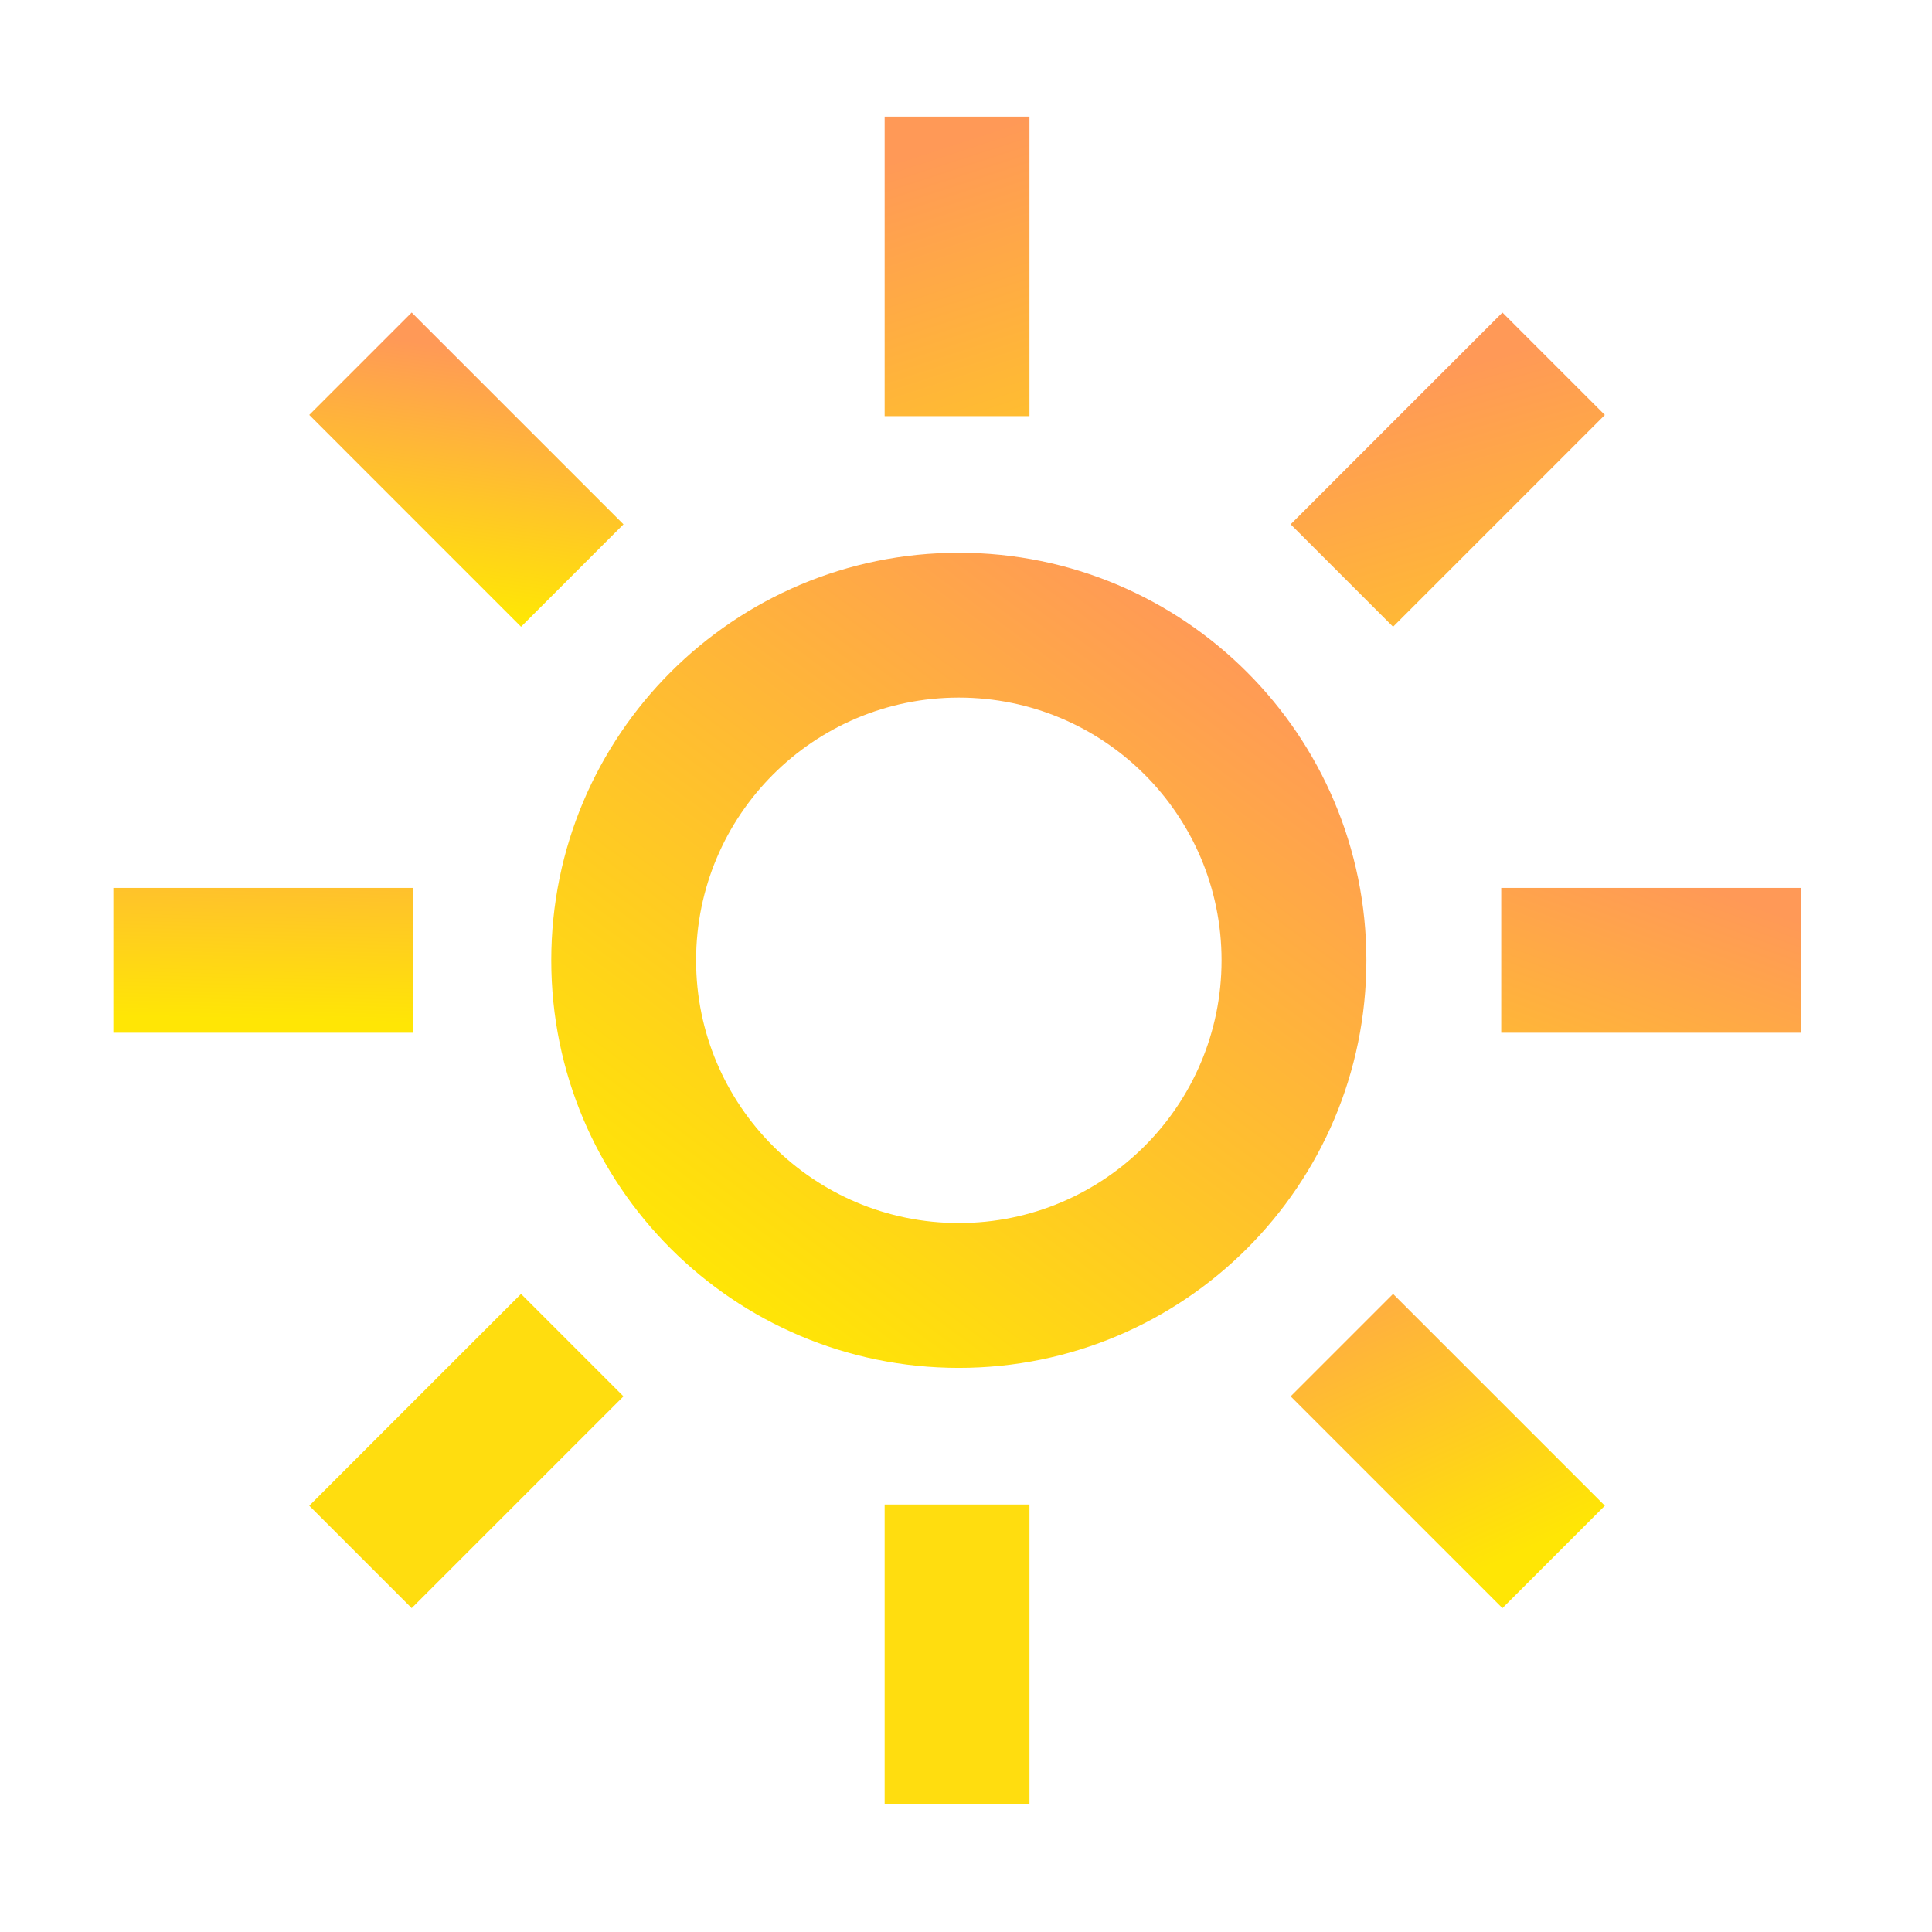
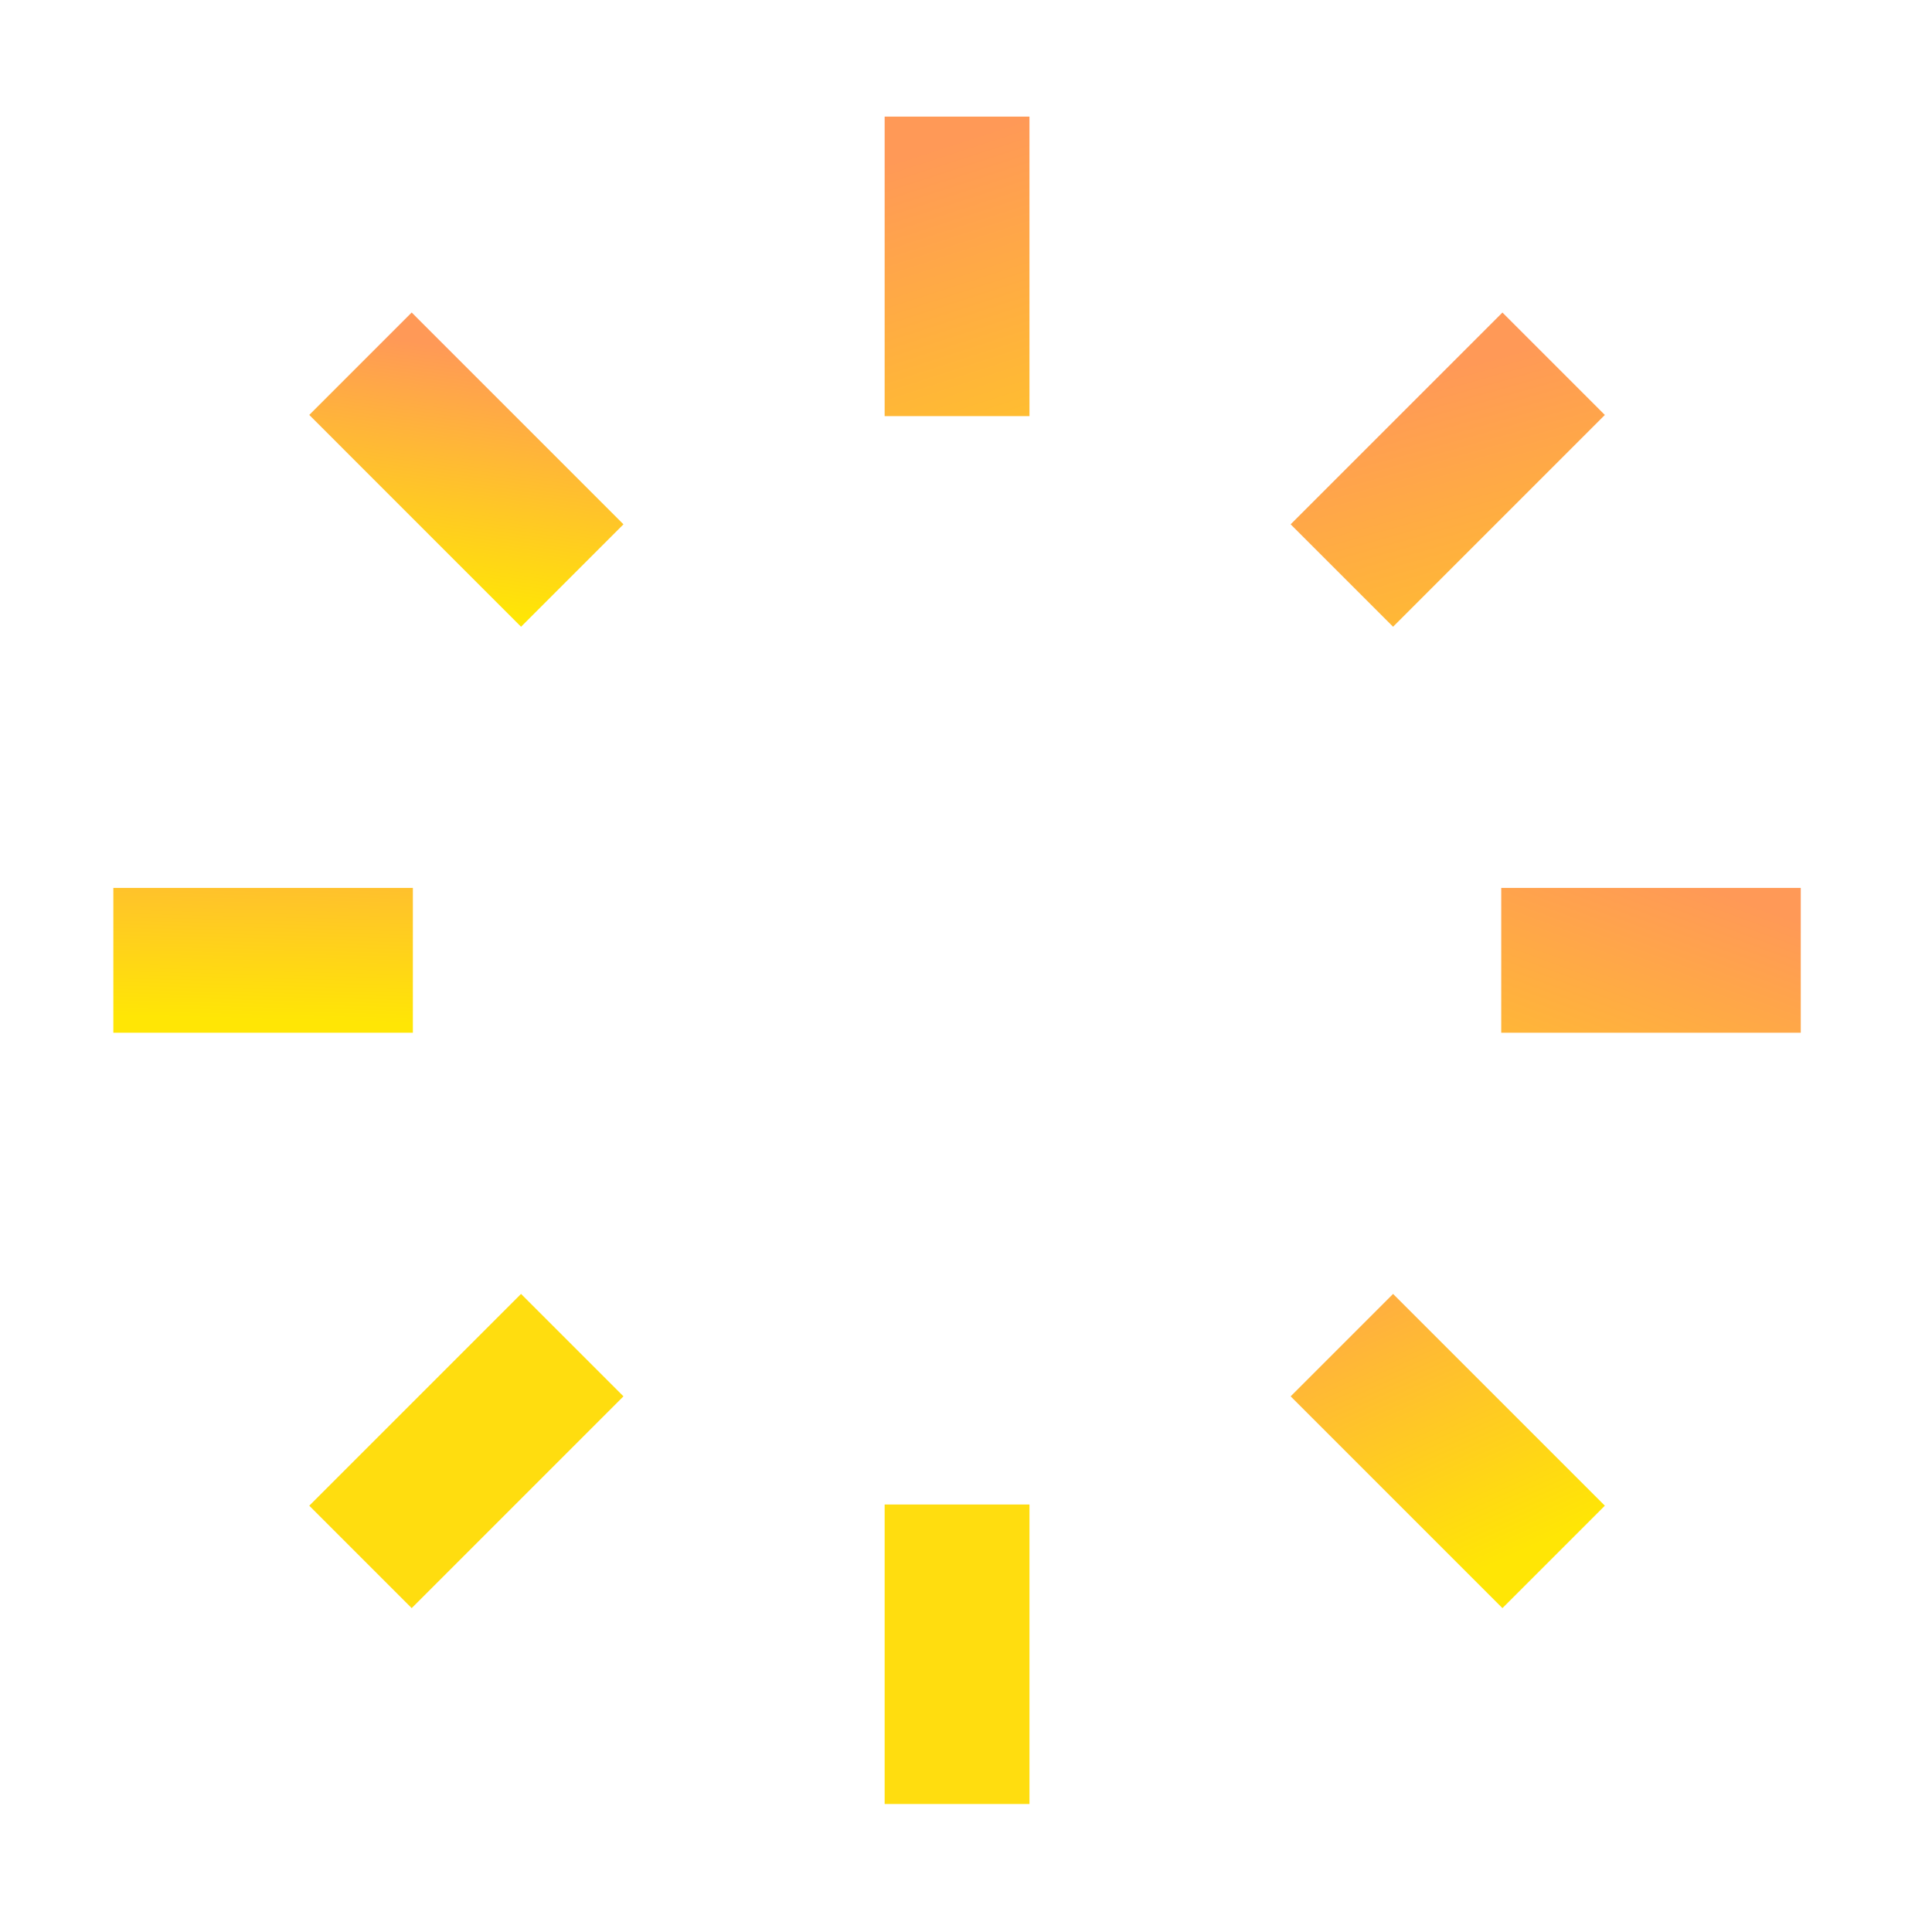
<svg xmlns="http://www.w3.org/2000/svg" width="81" height="81" viewBox="0 0 81 81" fill="none">
  <mask id="mask0_471_3860" style="mask-type:alpha" maskUnits="userSpaceOnUse" x="0" y="0" width="81" height="81">
    <circle cx="40.125" cy="40.262" r="40.125" fill="#F0F0F0" />
  </mask>
  <g mask="url(#mask0_471_3860)">
-     <path fill-rule="evenodd" clip-rule="evenodd" d="M40.199 51.276C46.282 51.276 51.214 46.345 51.214 40.262C51.214 34.178 46.282 29.247 40.199 29.247C34.116 29.247 29.184 34.178 29.184 40.262C29.184 46.345 34.116 51.276 40.199 51.276ZM40.199 57.349C49.636 57.349 57.286 49.699 57.286 40.262C57.286 30.825 49.636 23.174 40.199 23.174C30.762 23.174 23.112 30.825 23.112 40.262C23.112 49.699 30.762 57.349 40.199 57.349Z" fill="url(#paint0_linear_471_3860)" />
    <path fill-rule="evenodd" clip-rule="evenodd" d="M37.089 17.446L37.089 4.889L43.161 4.889L43.161 17.446L37.089 17.446Z" fill="url(#paint1_linear_471_3860)" />
    <path fill-rule="evenodd" clip-rule="evenodd" d="M37.089 75.634L37.089 63.077L43.161 63.077L43.161 75.634L37.089 75.634Z" fill="#FFDD0F" />
    <path fill-rule="evenodd" clip-rule="evenodd" d="M17.31 43.298L4.752 43.298L4.752 37.226L17.31 37.226L17.31 43.298Z" fill="url(#paint2_linear_471_3860)" />
-     <path fill-rule="evenodd" clip-rule="evenodd" d="M75.498 43.298L62.94 43.298L62.94 37.226L75.498 37.226L75.498 43.298Z" fill="url(#paint3_linear_471_3860)" />
+     <path fill-rule="evenodd" clip-rule="evenodd" d="M75.498 43.298L62.94 43.298L62.94 37.226L75.498 37.226Z" fill="url(#paint3_linear_471_3860)" />
    <path fill-rule="evenodd" clip-rule="evenodd" d="M26.139 58.542L17.26 67.421L12.966 63.127L21.845 54.248L26.139 58.542Z" fill="#FFDD0F" />
    <path fill-rule="evenodd" clip-rule="evenodd" d="M67.284 17.397L58.405 26.276L54.111 21.982L62.99 13.103L67.284 17.397Z" fill="url(#paint4_linear_471_3860)" />
    <path fill-rule="evenodd" clip-rule="evenodd" d="M58.405 54.248L67.284 63.127L62.99 67.421L54.111 58.542L58.405 54.248Z" fill="url(#paint5_linear_471_3860)" />
    <path fill-rule="evenodd" clip-rule="evenodd" d="M17.26 13.102L26.139 21.982L21.845 26.276L12.966 17.396L17.26 13.102Z" fill="url(#paint6_linear_471_3860)" />
  </g>
  <defs>
    <linearGradient id="paint0_linear_471_3860" x1="49.839" y1="25.377" x2="29.023" y2="53.762" gradientUnits="userSpaceOnUse">
      <stop stop-color="#FF9957" />
      <stop offset="1" stop-color="#FFE605" />
    </linearGradient>
    <linearGradient id="paint1_linear_471_3860" x1="43.161" y1="4.889" x2="51.033" y2="29.209" gradientUnits="userSpaceOnUse">
      <stop stop-color="#FF9957" />
      <stop offset="1" stop-color="#FFE605" />
    </linearGradient>
    <linearGradient id="paint2_linear_471_3860" x1="16.01" y1="31.239" x2="15.72" y2="42.88" gradientUnits="userSpaceOnUse">
      <stop stop-color="#FF9957" />
      <stop offset="1" stop-color="#FFE605" />
    </linearGradient>
    <linearGradient id="paint3_linear_471_3860" x1="72.761" y1="37.617" x2="64.737" y2="59.336" gradientUnits="userSpaceOnUse">
      <stop stop-color="#FF9957" />
      <stop offset="1" stop-color="#FFE605" />
    </linearGradient>
    <linearGradient id="paint4_linear_471_3860" x1="61.332" y1="15.315" x2="67.847" y2="38.558" gradientUnits="userSpaceOnUse">
      <stop stop-color="#FF9957" />
      <stop offset="1" stop-color="#FFE605" />
    </linearGradient>
    <linearGradient id="paint5_linear_471_3860" x1="63.263" y1="46.908" x2="70.168" y2="62.204" gradientUnits="userSpaceOnUse">
      <stop stop-color="#FF9957" />
      <stop offset="1" stop-color="#FFE605" />
    </linearGradient>
    <linearGradient id="paint6_linear_471_3860" x1="22.621" y1="15.08" x2="21.067" y2="25.802" gradientUnits="userSpaceOnUse">
      <stop stop-color="#FF9957" />
      <stop offset="1" stop-color="#FFE605" />
    </linearGradient>
  </defs>
</svg>